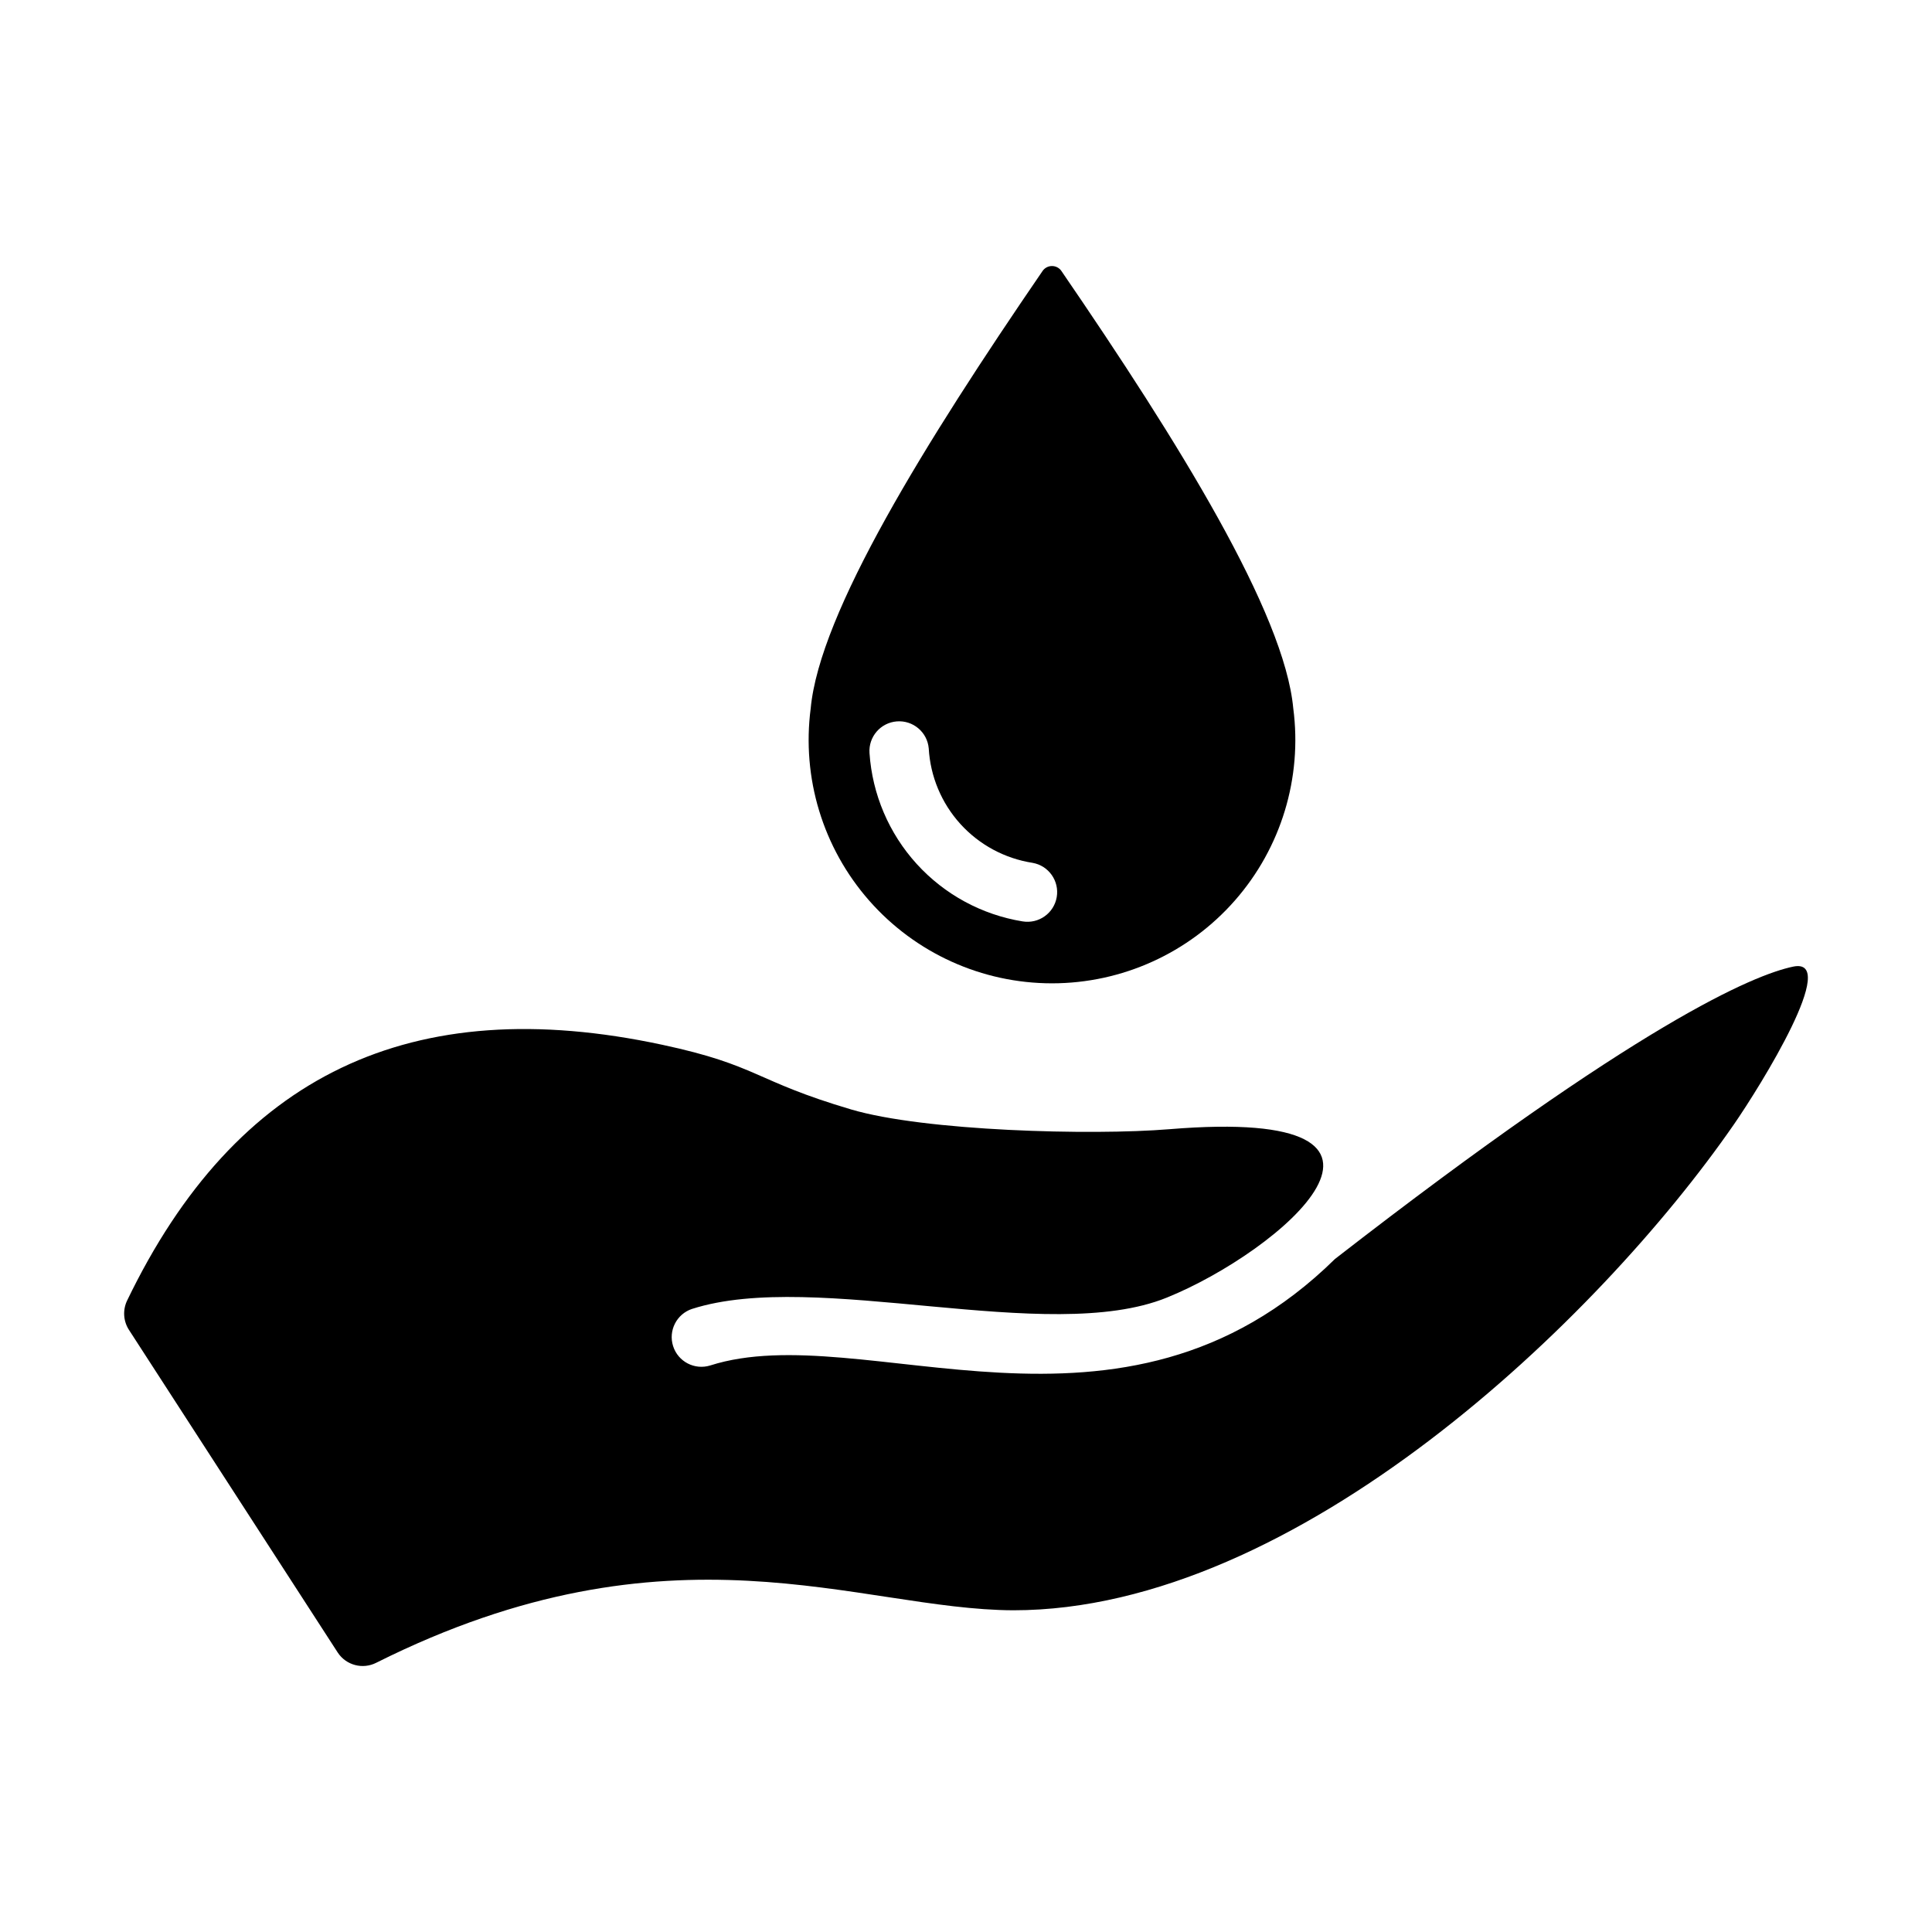
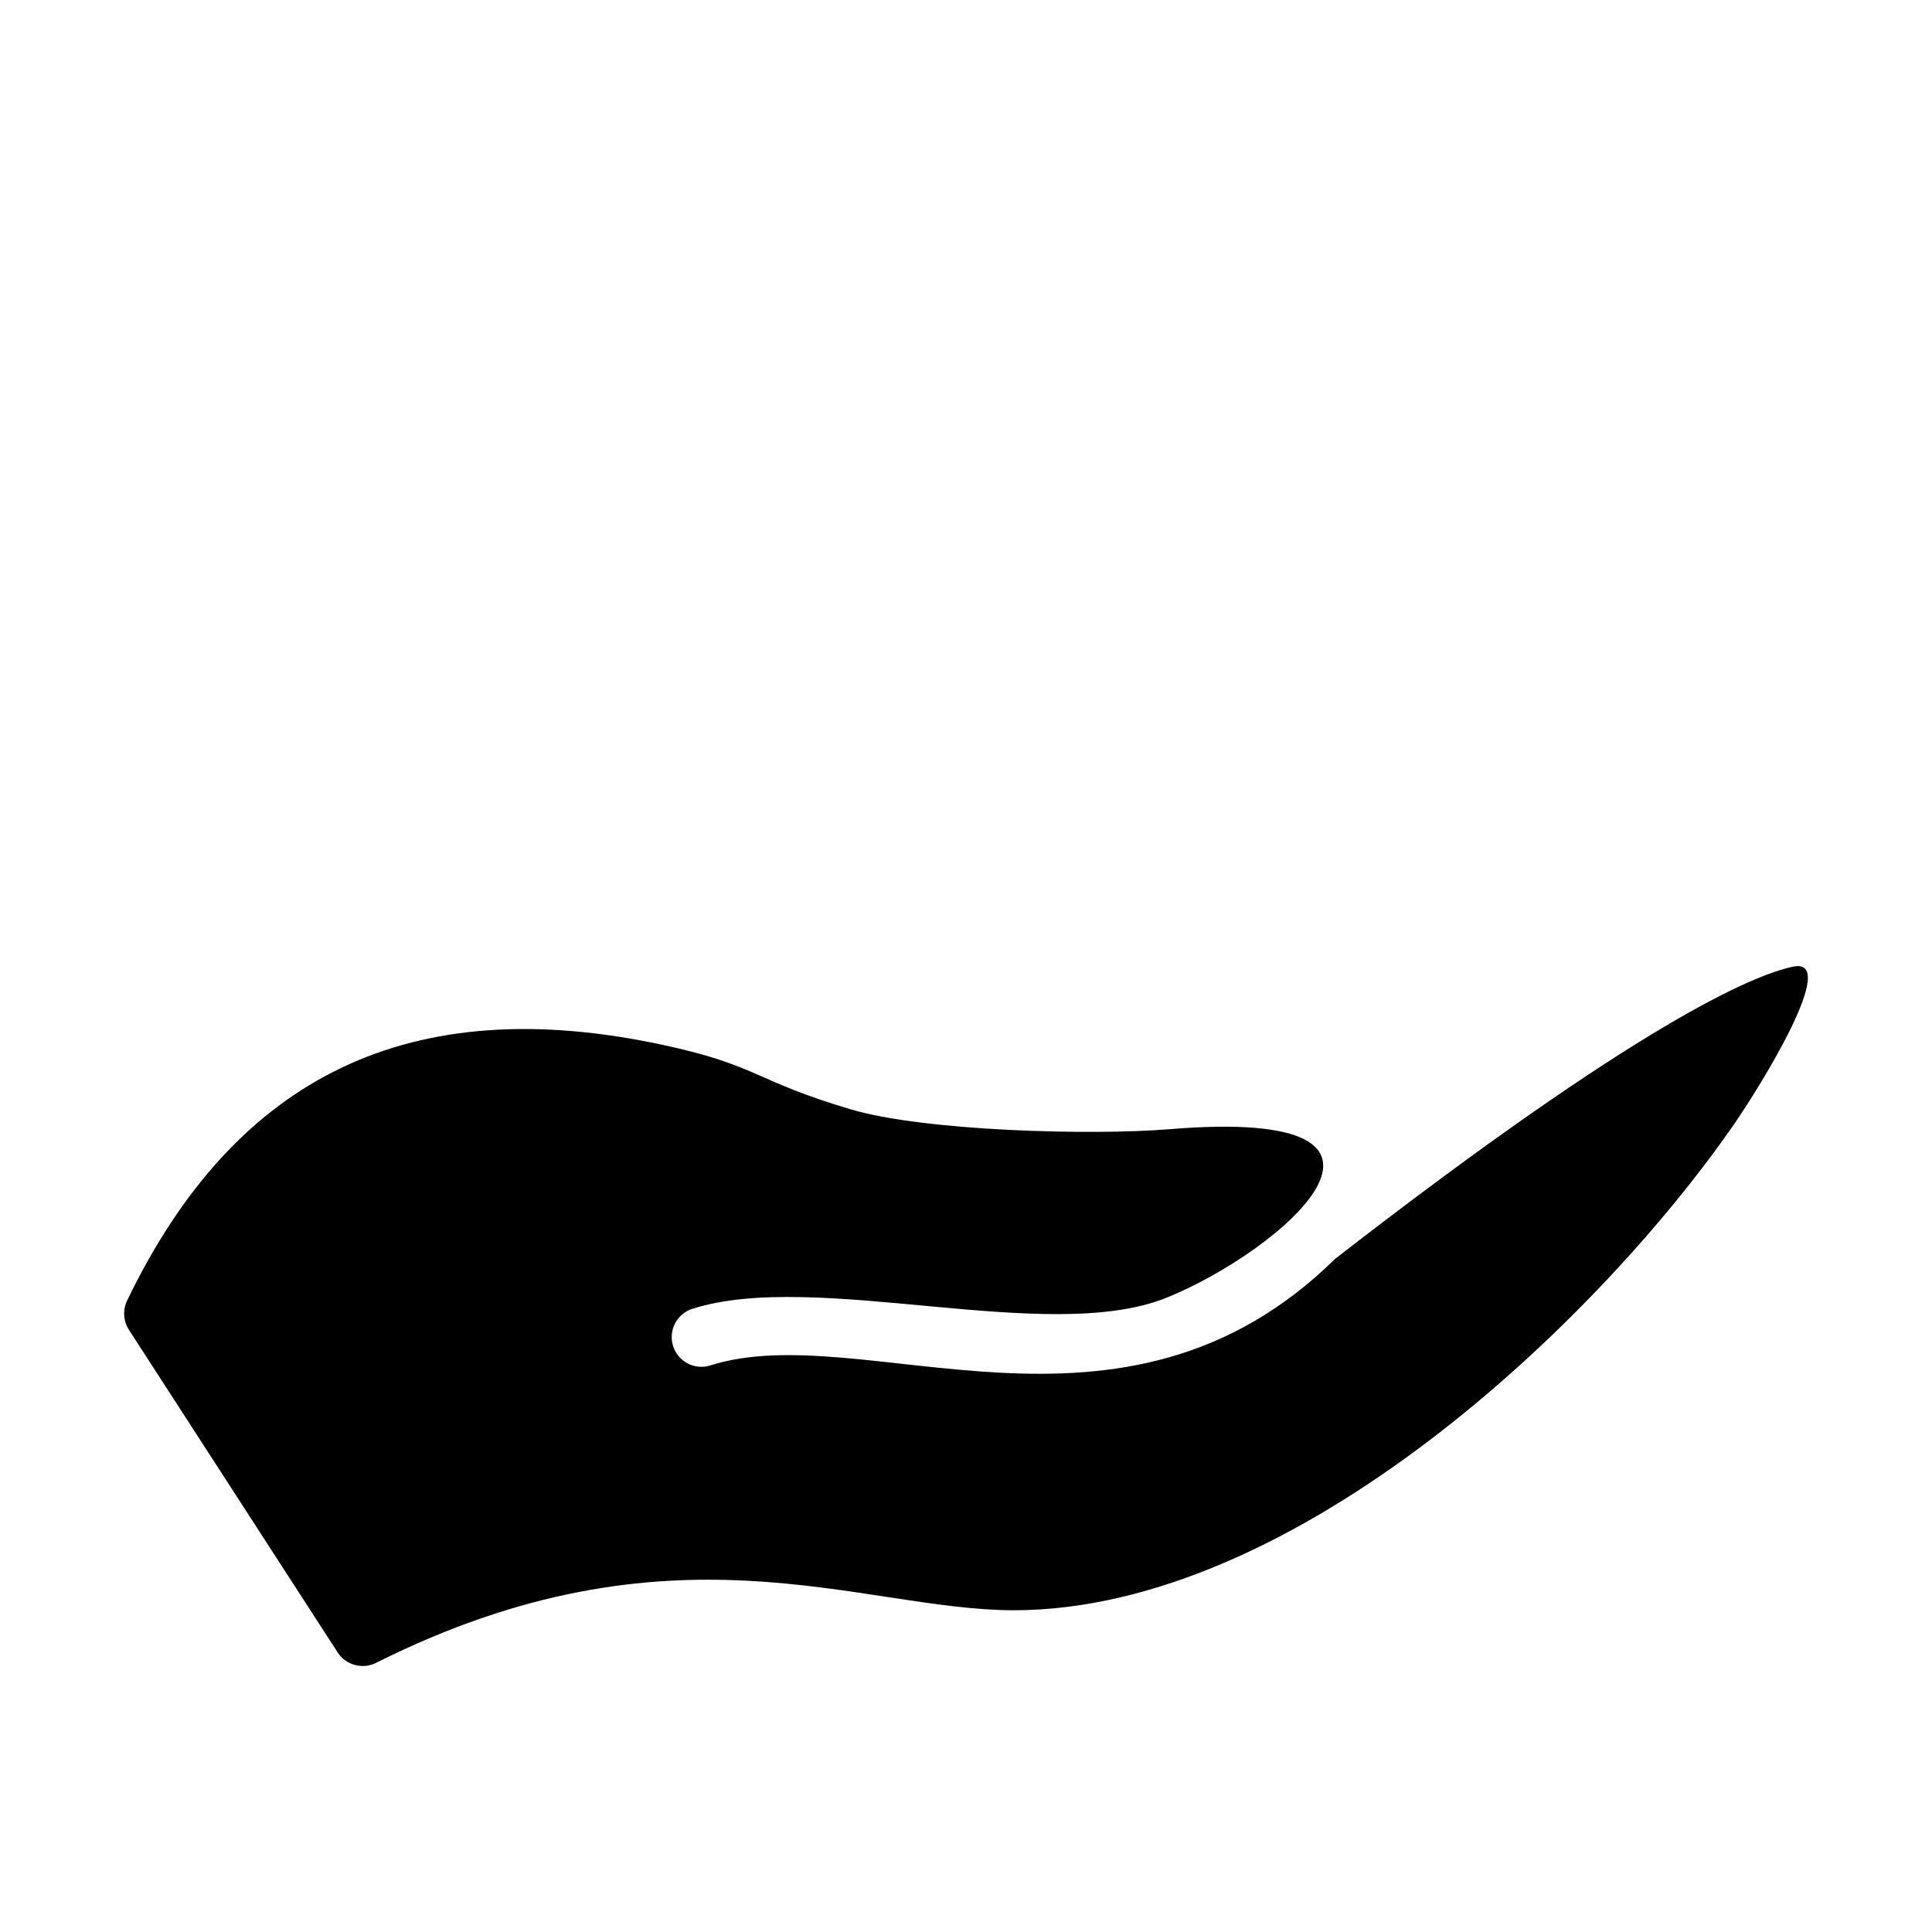
<svg xmlns="http://www.w3.org/2000/svg" fill="#000000" width="800px" height="800px" version="1.1" viewBox="144 144 512 512">
  <g>
    <path d="m603.36 442.19c-35.465 51.199-115.56 128.55-190.81 128.55-41.047-0.148-90.414-25.344-168.82 13.898-3.59 1.84-7.992 0.688-10.219-2.684l-55.332-85.516c-1.5-2.316-1.691-5.246-0.512-7.738 28.859-59.887 75.355-82.086 141.86-67.82 25.516 5.465 24.199 9.496 50.035 17.137 19.402 5.731 63.621 6.938 84.355 5.231 74.914-6.16 29.273 32.512-0.715 44.637-31.516 12.77-92.852-7.566-125.79 2.988v-0.004c-4.102 1.355-6.348 5.766-5.027 9.879 1.316 4.113 5.707 6.394 9.832 5.113 40.613-12.969 108.93 27.488 165.57-28.223 80.754-62.711 110.97-75.273 121.4-77.469 12.562-2.648-8.434 31.352-15.824 42.023z" />
-     <path d="m486.73 331.73c-2.336-25.297-30.293-70.445-61.449-115.92h0.004c-0.566-0.82-1.5-1.309-2.496-1.309-1 0-1.934 0.488-2.496 1.309-31.156 45.477-59.109 90.625-61.449 115.92-2.41 18.406 3.227 36.961 15.473 50.91 12.246 13.953 29.906 21.953 48.473 21.953 18.562 0 36.227-8 48.469-21.953 12.246-13.949 17.883-32.504 15.473-50.91zm-71.723 56.453c-10.805-1.758-20.699-7.125-28.066-15.223-7.367-8.098-11.777-18.453-12.512-29.375-0.309-4.312 2.918-8.062 7.227-8.406s8.09 2.848 8.469 7.152c0.422 7.441 3.383 14.512 8.391 20.035 5.008 5.519 11.758 9.152 19.121 10.297 4.269 0.742 7.133 4.797 6.41 9.07-0.723 4.269-4.766 7.152-9.039 6.449z" />
  </g>
</svg>